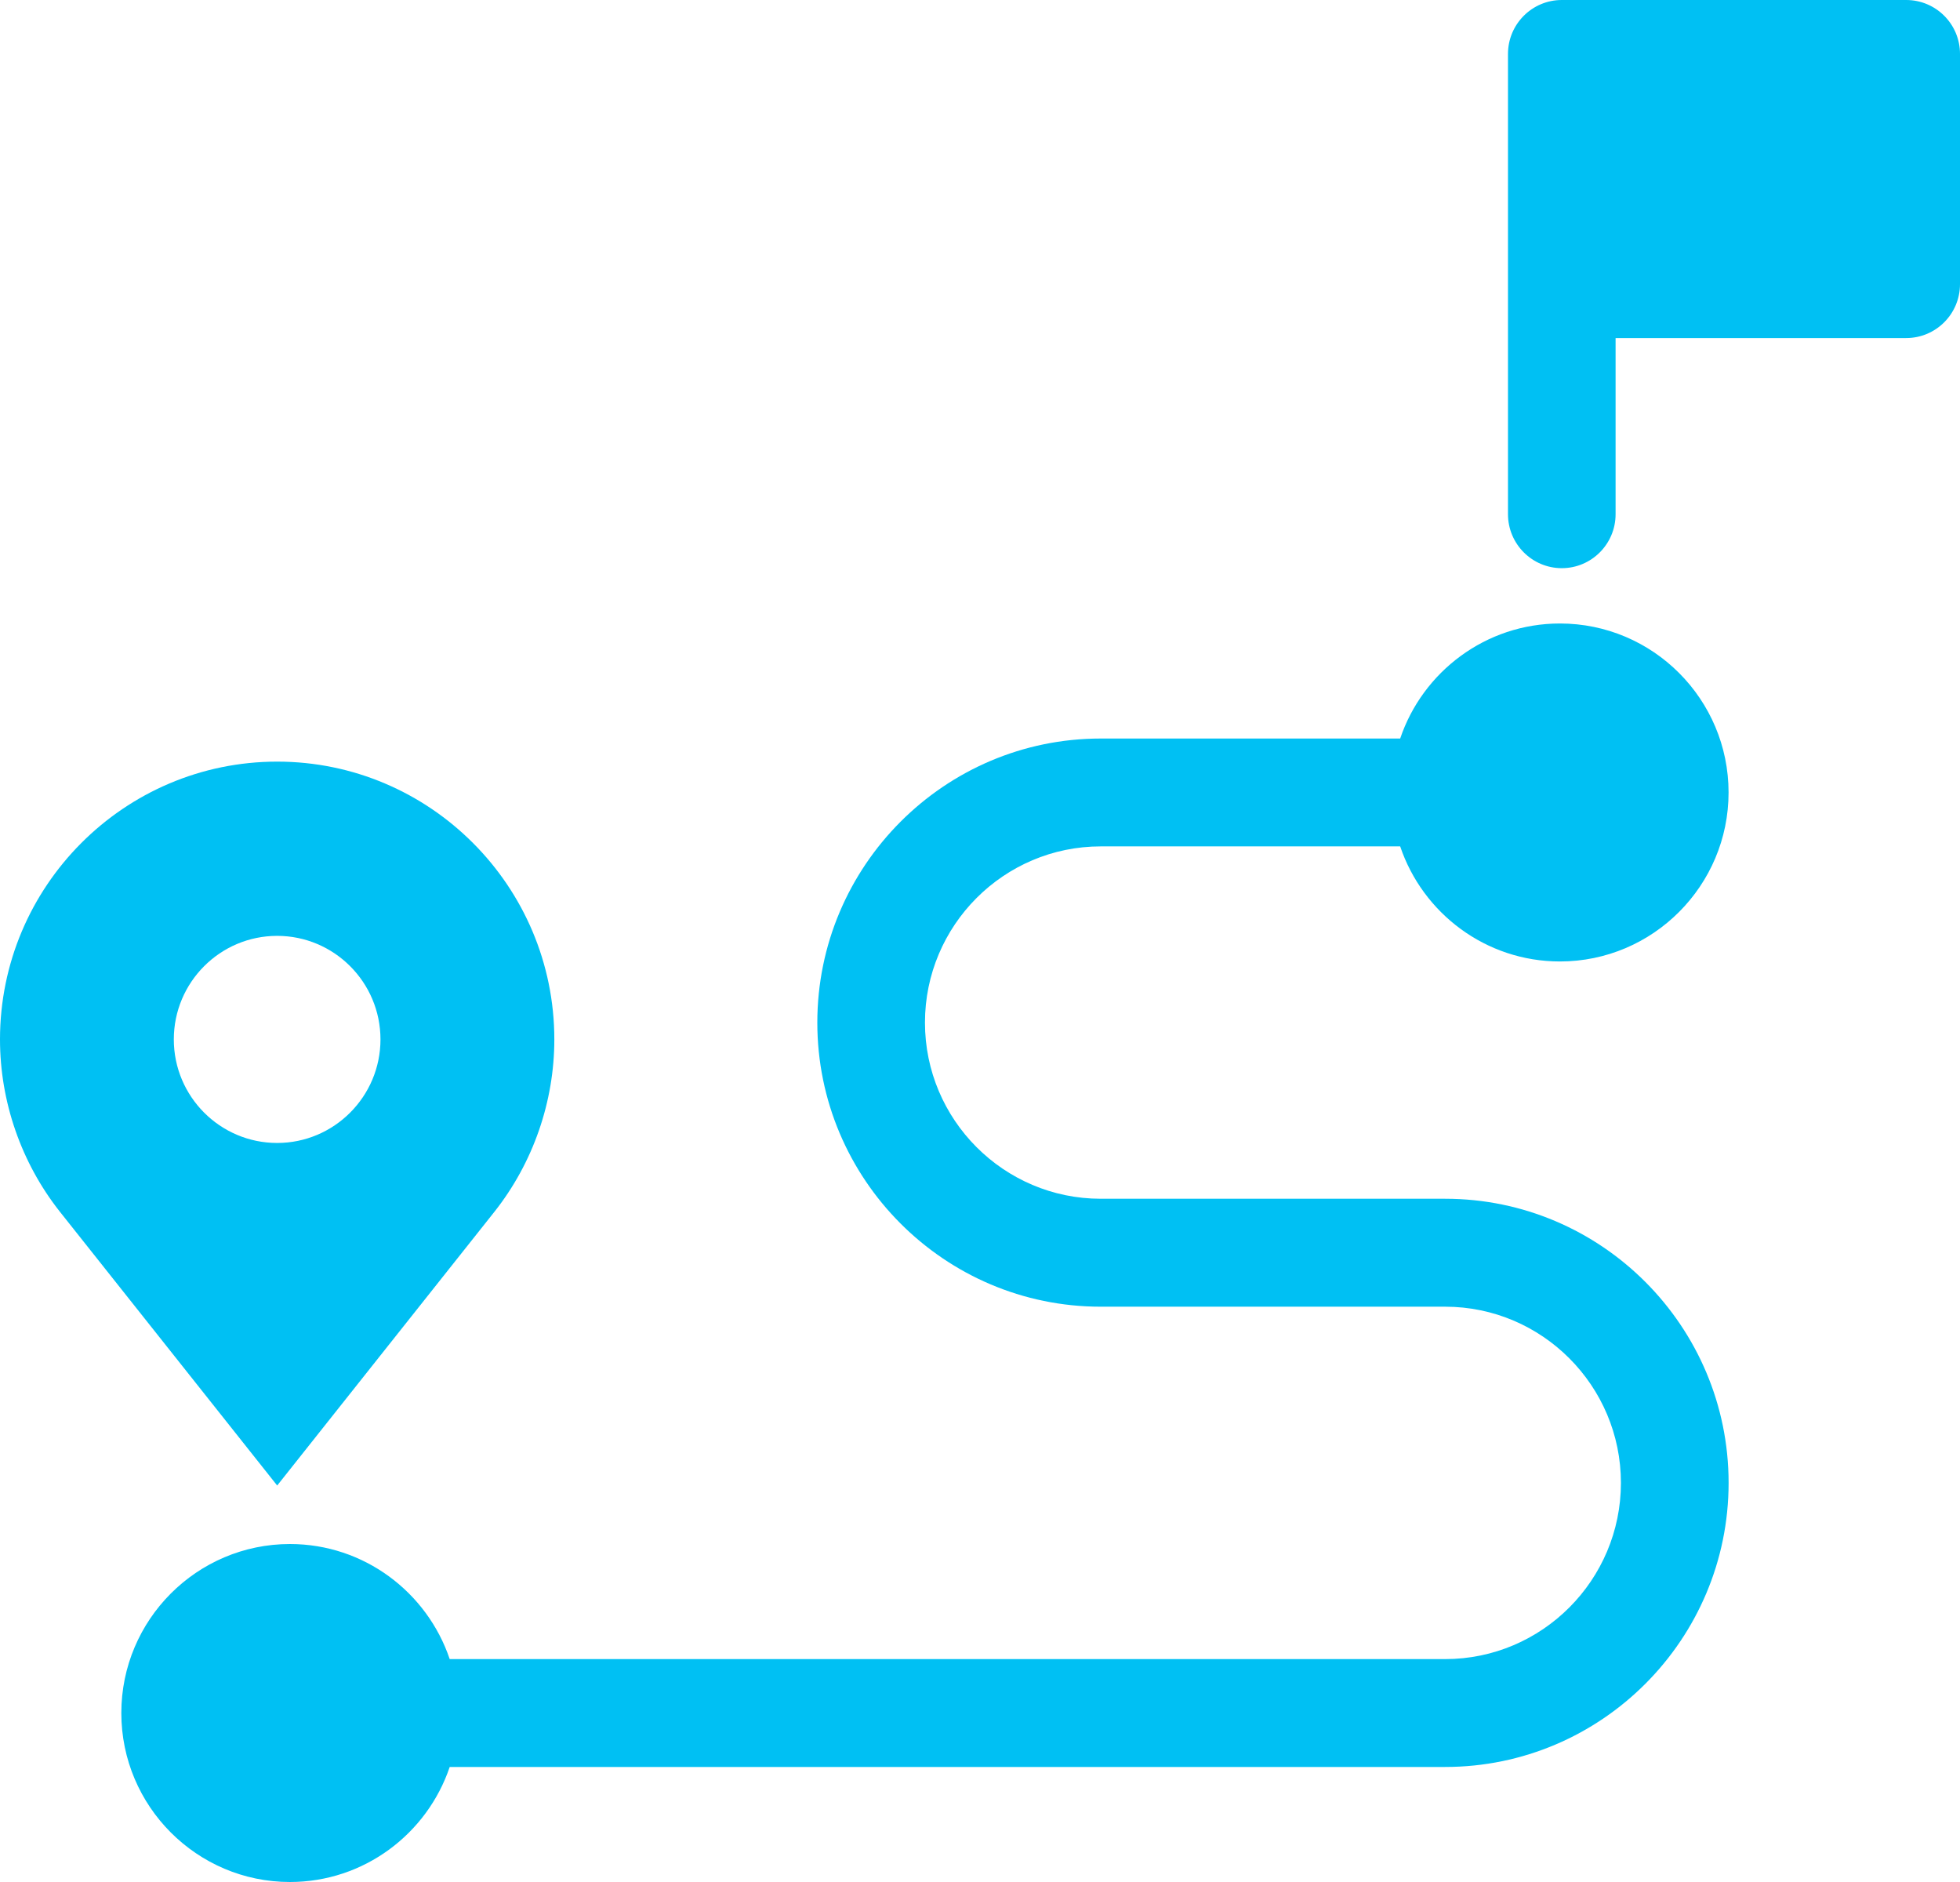
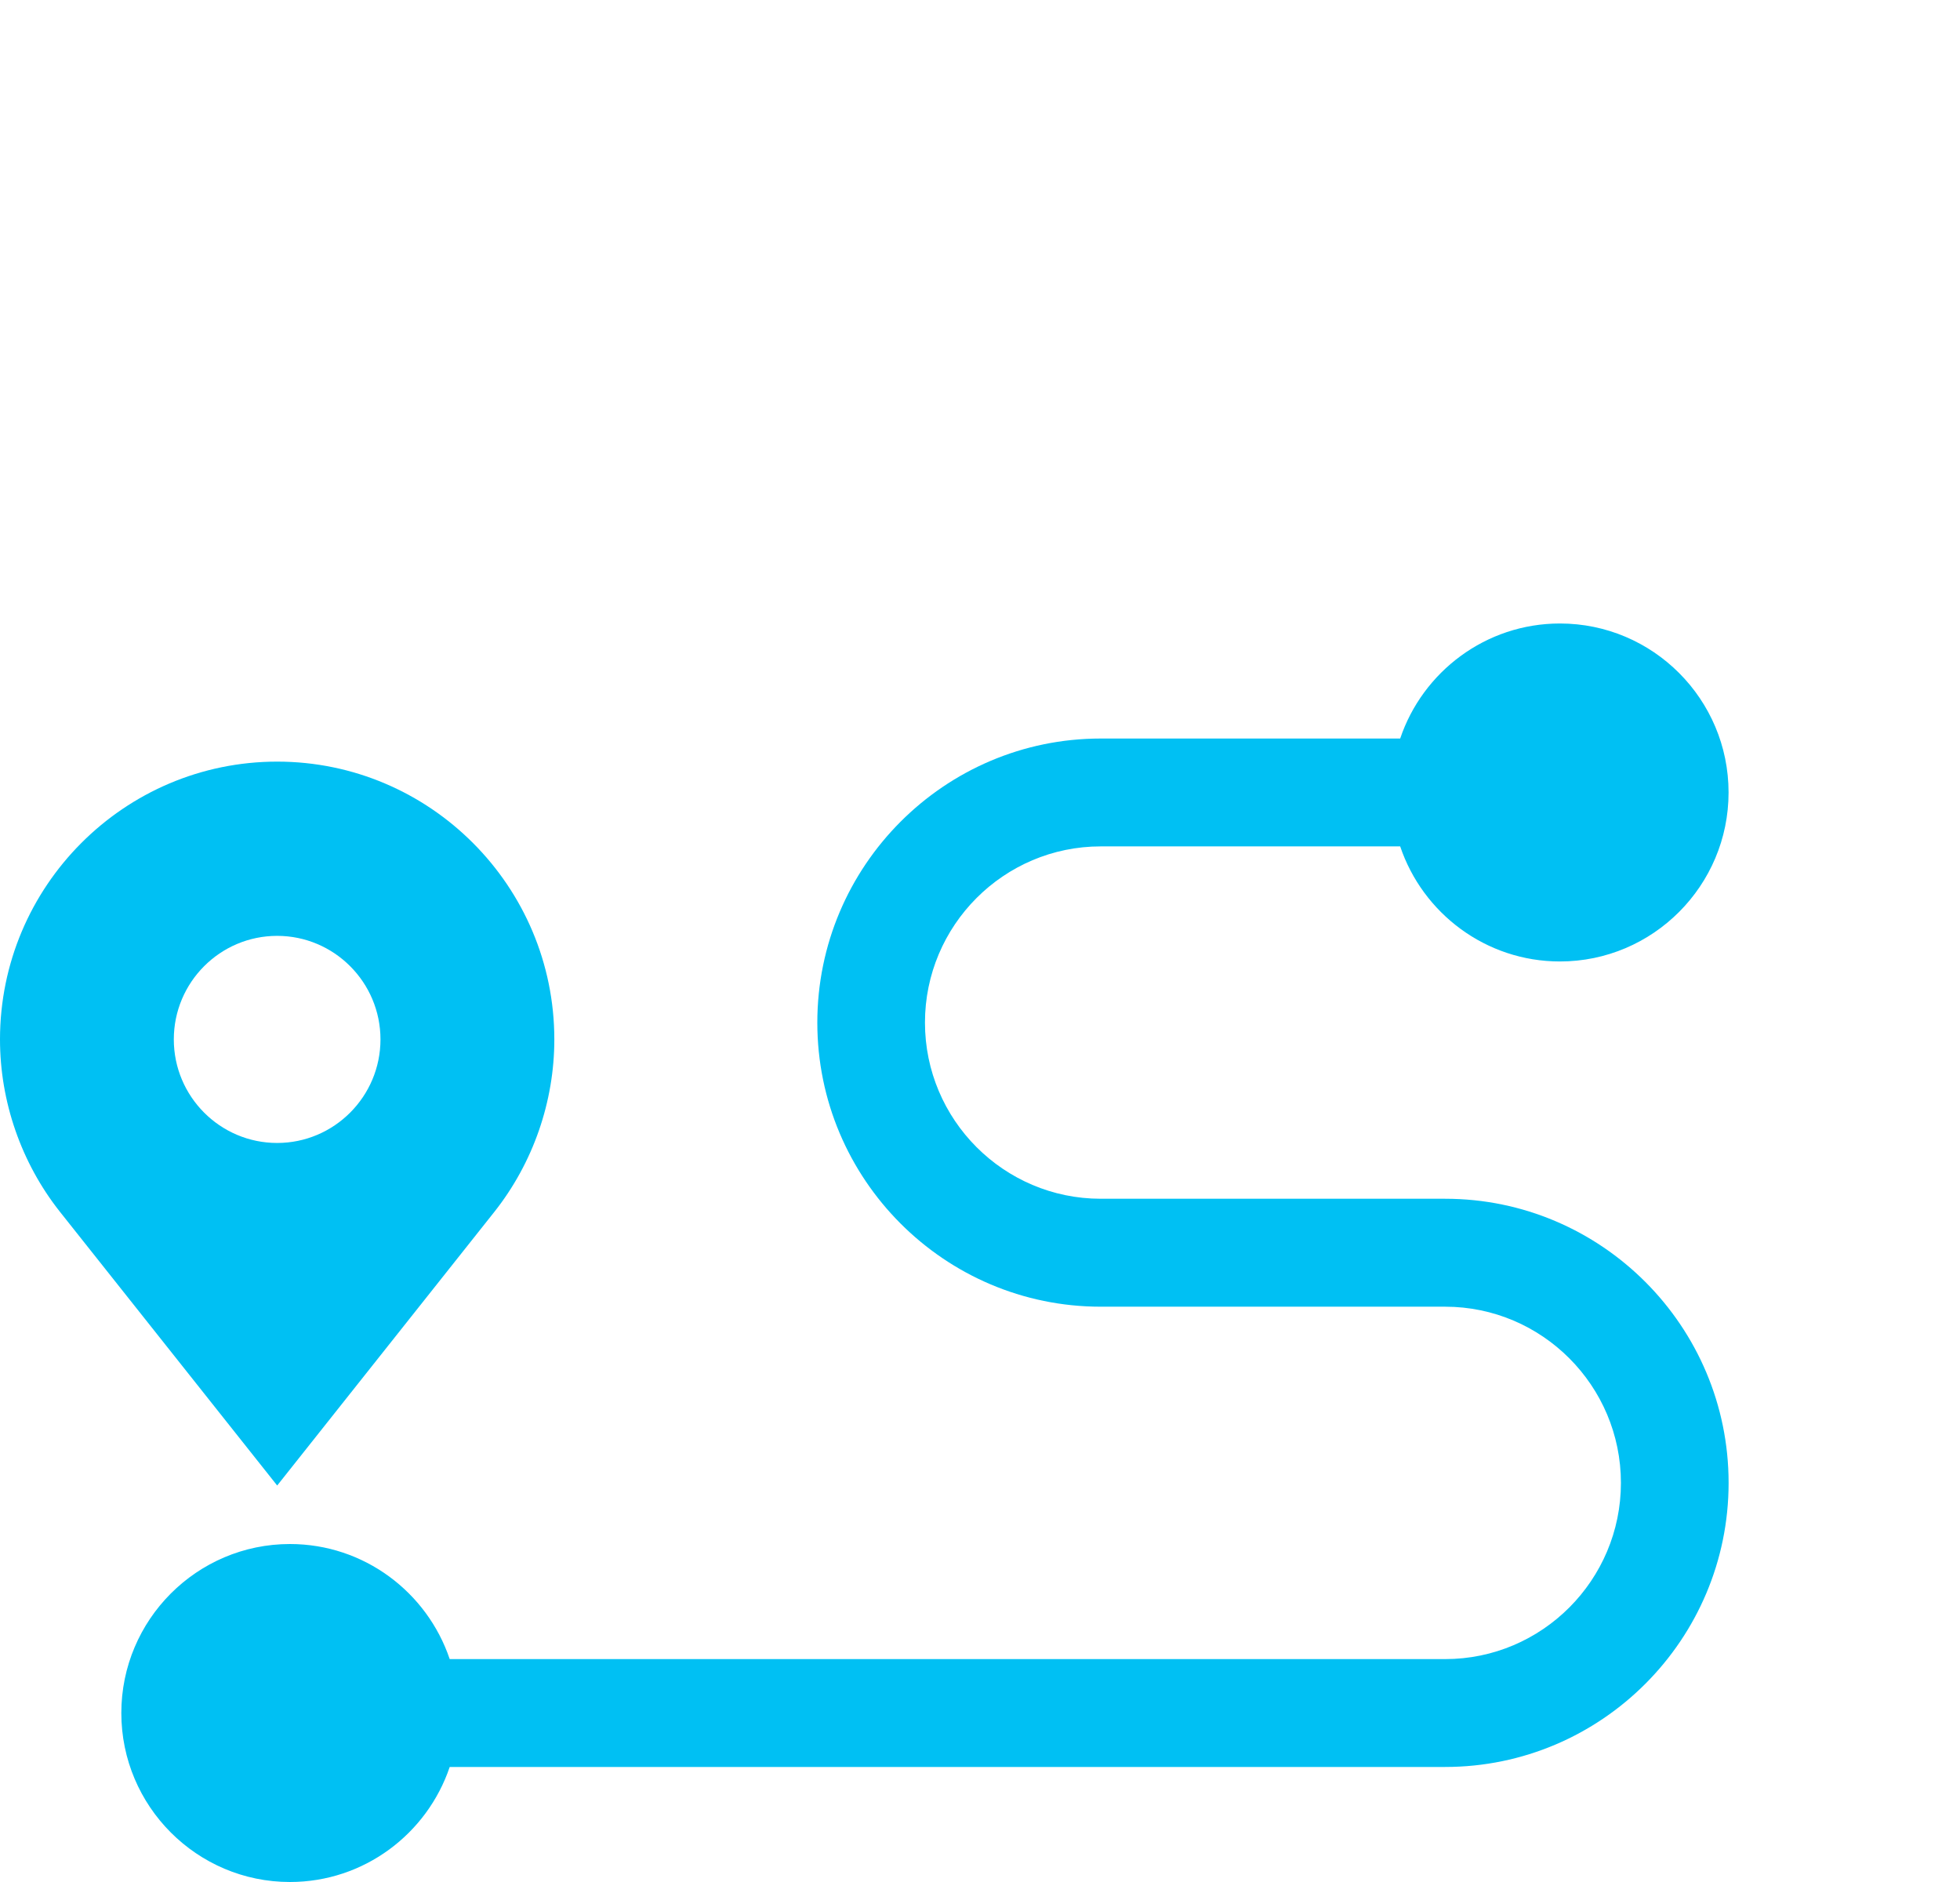
<svg xmlns="http://www.w3.org/2000/svg" xmlns:xlink="http://www.w3.org/1999/xlink" width="50px" height="48px" viewBox="0 0 50 48" version="1.1">
  <title>icon/guarantee3</title>
  <defs>
-     <path d="M0,0 L50,0 L50,48 L0,48 L0,0 Z" id="path-1" />
-   </defs>
+     </defs>
  <g id="icon/guarantee3" stroke="none" fill="none" xlink:href="#path-1" fill-rule="nonzero">
    <path d="M7.396,39.38 C9.288,39.38 10.897,40.611 11.472,42.315 L20.666,42.315 L36.866,42.315 C39.338,42.315 41.35,40.299 41.35,37.821 C41.35,35.343 39.338,33.327 36.866,33.327 L28.08,33.327 C24.094,33.327 20.85,30.077 20.85,26.082 C20.85,22.087 24.094,18.836 28.08,18.836 L35.719,18.836 C36.293,17.133 37.903,15.902 39.794,15.902 C42.167,15.902 44.096,17.835 44.096,20.212 C44.096,22.589 42.166,24.522 39.794,24.522 C37.903,24.522 36.293,23.291 35.719,21.587 L28.08,21.587 C25.608,21.587 23.596,23.603 23.596,26.081 C23.596,28.559 25.608,30.574 28.08,30.574 L36.866,30.574 C40.853,30.574 44.097,33.825 44.097,37.821 C44.097,41.816 40.853,45.066 36.866,45.066 L20.666,45.066 L11.472,45.066 C10.897,46.77 9.288,48 7.396,48 C5.024,48 3.095,46.066 3.095,43.69 C3.095,41.314 5.024,39.38 7.396,39.38 Z" id="Path" fill="#00C0F3" />
-     <path d="M39.842,14.491 C40.599,14.491 41.214,13.875 41.214,13.115 L41.214,8.622 L48.627,8.622 C49.386,8.622 50,8.006 50,7.246 L50,1.375 C50,0.616 49.386,0 48.627,0 L39.842,0 C39.084,0 38.469,0.616 38.469,1.375 L38.469,7.245 L38.469,13.115 C38.469,13.874 39.084,14.491 39.842,14.491 Z" id="Path" fill="#00C0F3" />
    <path d="M0,26.51 C0,28.095 0.541,29.655 1.523,30.899 L7.071,37.888 L12.616,30.902 C13.601,29.655 14.141,28.095 14.141,26.51 C14.141,22.603 10.97,19.425 7.071,19.425 C3.171,19.425 0,22.603 0,26.51 Z M4.434,26.51 C4.434,25.053 5.616,23.869 7.07,23.869 C8.523,23.869 9.706,25.053 9.706,26.51 C9.706,27.966 8.523,29.151 7.07,29.151 C5.616,29.151 4.434,27.966 4.434,26.51 Z" id="Shape" fill="#00C0F3" />
  </g>
</svg>